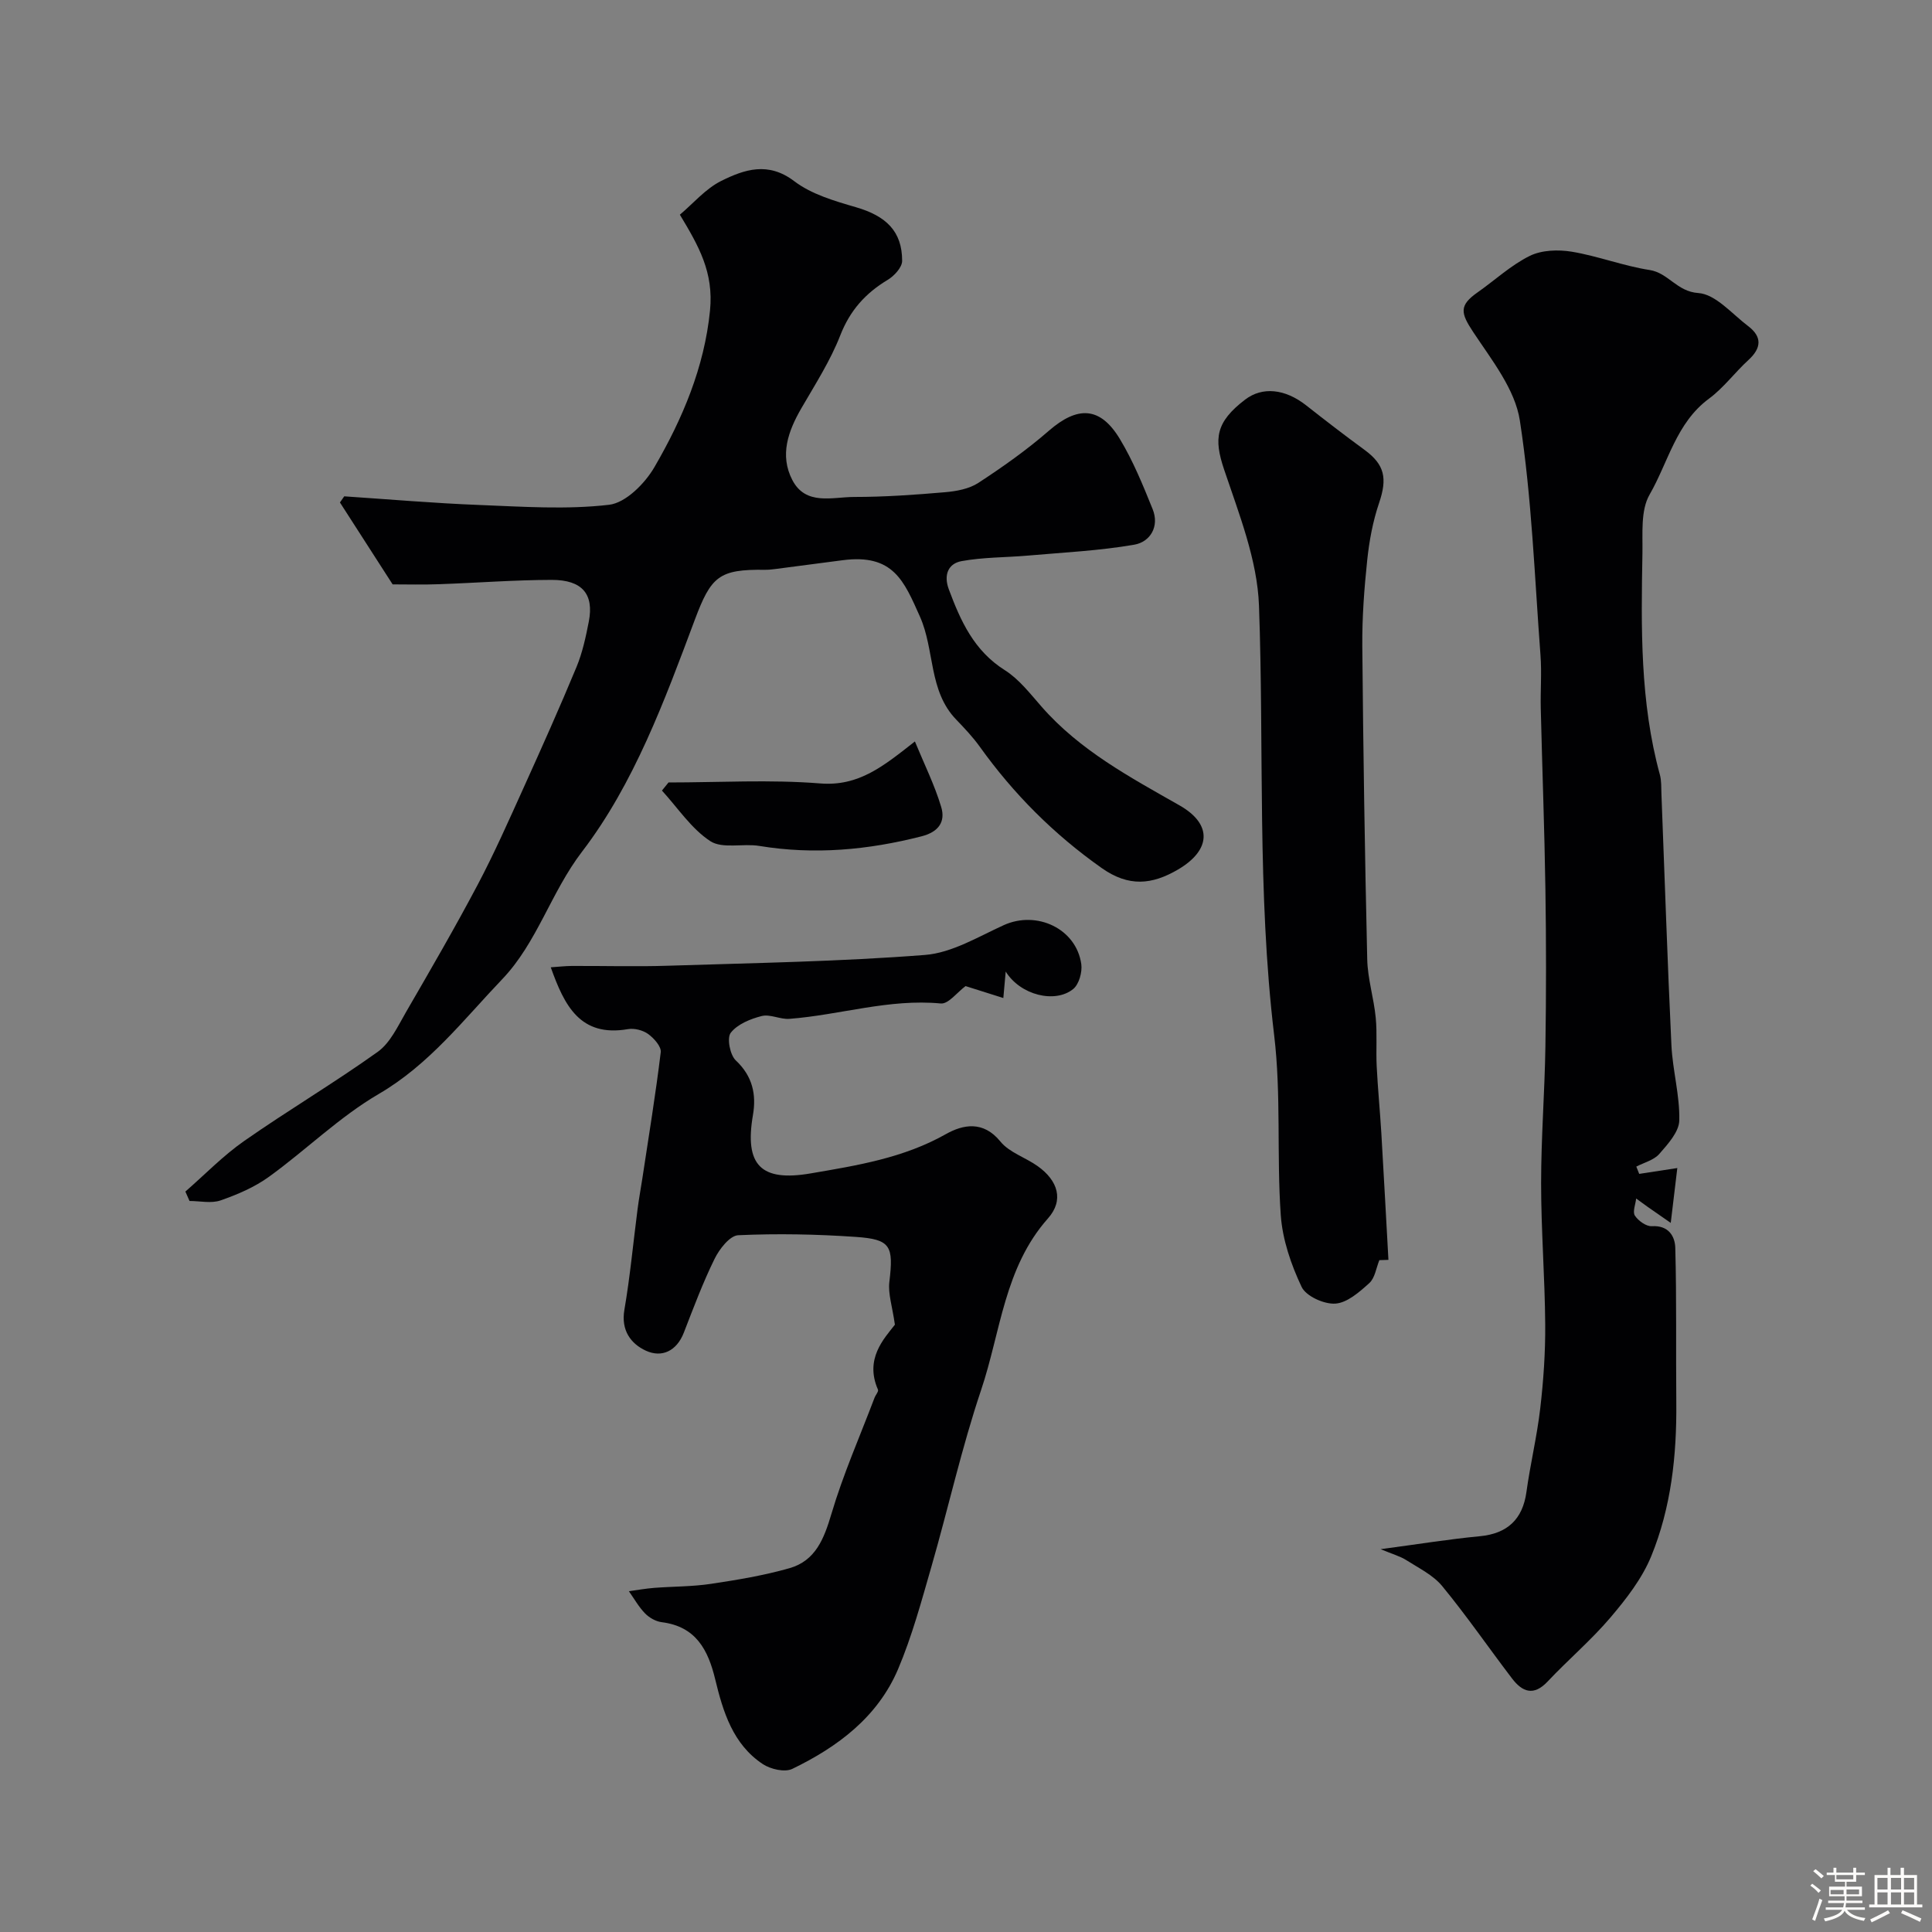
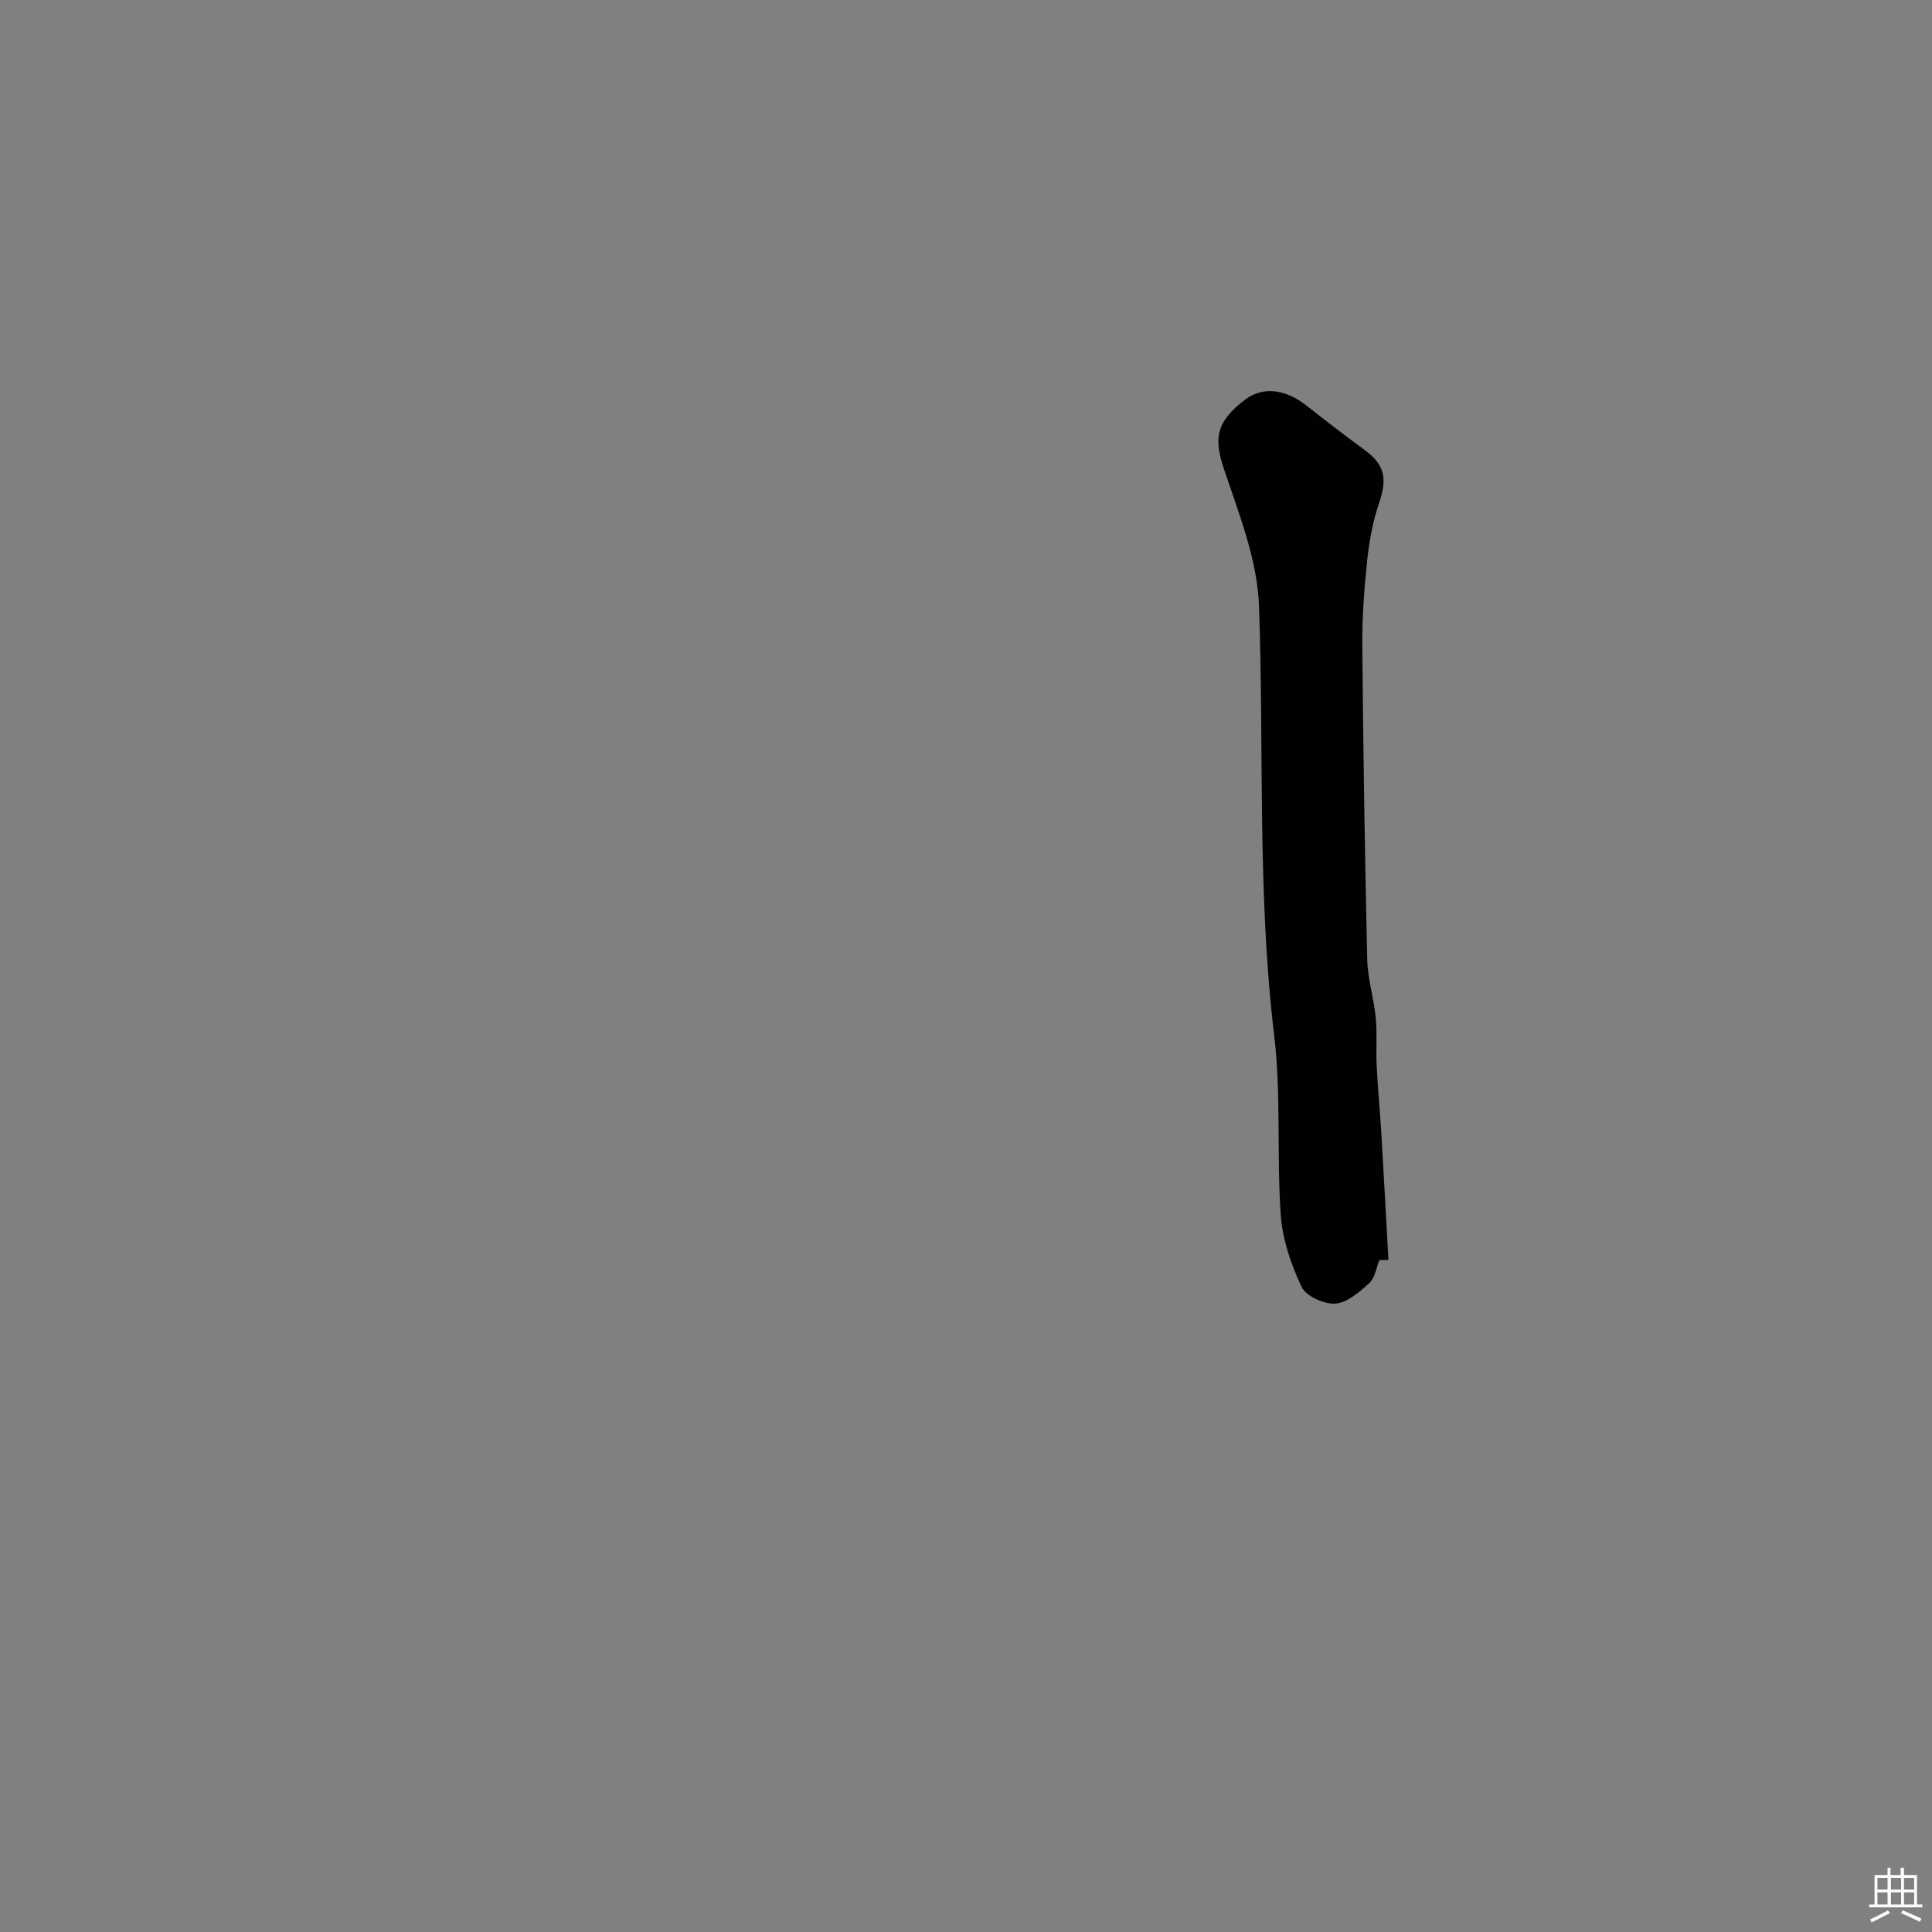
<svg xmlns="http://www.w3.org/2000/svg" enable-background="new 0 0 400 400" viewBox="0 0 400 400">
  <rect x="0" y="0" width="400" height="400" fill="#808080" stroke="none" />
-   <path d="m374.8 390.4.4-.4c.7.5 1.3 1 1.8 1.4l-.5.5c-.5-.6-1.1-1.1-1.7-1.5zm1 7.3-.6-.3c.5-1.4 1.1-2.8 1.5-4.3.2.1.4.2.6.3-.5 1.3-1 2.8-1.5 4.3zm-.4-10.3.5-.4c.4.3 1 .8 1.7 1.4l-.5.5c-.5-.5-1.1-1-1.7-1.5zm2.5.3h1.7v-1h.6v1h3.5v-1h.6v1h1.8v.5h-1.8v1.4h-2v1h3.2v2h-3.2v.9h3.3v.5h-3.4c0 .3-.1.6-.1.9h4v.5h-3.7c.7.9 1.9 1.5 3.8 1.7-.1.2-.2.4-.3.6-2.1-.4-3.5-1.1-4-2.1-.4 1-1.8 1.7-4 2.2-.1-.2-.2-.4-.3-.6 2.1-.4 3.4-1 3.8-1.8h-3.4v-.5h3.6c.1-.3.1-.6.2-.9h-3.3v-.5h3.4c0-.3 0-.6 0-.9h-3.2v-2h3.3v-1h-2.1v-1.4h-1.7v-.5zm1.1 3.5v1h2.7c0-.3 0-.4 0-.4 0-.1 0-.2 0-.2 0-.1 0-.2 0-.3h-2.7zm1.2-3v.9h3.5v-.9zm4.7 3h-2.6v.6.4h2.6z" fill="#fcfbfa" />
  <path d="m393.6 386.7h.6v1.5h2.7v6.1h1.1v.6h-11v-.6h1.1v-6.1h2.7v-1.5h.6v1.5h2.1v-1.5zm-2.7 8.8.4.6c-1.2.6-2.5 1.3-3.8 1.9-.1-.2-.2-.4-.3-.6 1.2-.6 2.5-1.2 3.7-1.9zm-2.2-6.7v2.4h2.1v-2.4zm0 3v2.5h2.1v-2.5zm2.8-3v2.4h2.1v-2.4zm0 3v2.5h2.1v-2.5zm6 6.1c-1.4-.7-2.7-1.3-3.9-1.8l.3-.6c1.5.6 2.7 1.2 3.9 1.7zm-1.2-9.1h-2.1v2.4h2.1zm-2.1 3v2.5h2.1v-2.5z" fill="#fcfbfa" />
  <g fill="#010103">
-     <path d="m339.38 243.04c2.35-.36 4.69-.72 7.89-1.21-.45 3.72-.83 6.94-1.36 11.36-2.39-1.66-3.63-2.51-4.86-3.38-.77-.55-1.53-1.12-2.3-1.67-.13 1.21-.78 2.76-.26 3.55.71 1.07 2.34 2.25 3.51 2.18 3.44-.21 4.78 2.07 4.85 4.47.29 10.69.11 21.39.21 32.08.1 10.91-1.06 21.7-5.2 31.8-1.9 4.63-5.18 8.84-8.46 12.7-3.99 4.69-8.75 8.72-12.97 13.21-2.91 3.1-5.25 2.17-7.38-.62-4.85-6.36-9.39-12.97-14.47-19.14-1.88-2.28-4.84-3.71-7.42-5.36-1.25-.8-2.75-1.2-5.32-2.27 7.75-1.03 14.13-2.07 20.54-2.68 5.7-.54 8.87-3.5 9.65-9.15.8-5.8 2.19-11.52 2.86-17.32.67-5.74 1.07-11.55 1.03-17.33-.07-9.76-.85-19.52-.85-29.28 0-9.43.74-18.85.89-28.29.17-10.86.17-21.73 0-32.59-.19-12.46-.66-24.92-.96-37.38-.09-3.69.22-7.41-.06-11.08-1.22-16.22-1.8-32.54-4.27-48.57-.99-6.47-5.83-12.54-9.65-18.31-2.62-3.96-2.98-5.51.9-8.23 3.6-2.53 6.91-5.63 10.8-7.55 2.47-1.22 5.88-1.33 8.69-.87 5.43.9 10.68 2.95 16.12 3.79 3.89.6 5.62 4.47 10.09 4.77 3.58.24 6.97 4.32 10.32 6.85 2.9 2.2 2.77 4.53.07 7-2.82 2.58-5.15 5.78-8.2 8.03-6.79 5.02-8.42 13.16-12.29 19.87-1.87 3.25-1.4 8.02-1.47 12.11-.28 15.39-.51 30.8 3.61 45.86.34 1.25.27 2.62.32 3.94.68 17.36 1.24 34.72 2.07 52.08.25 5.2 1.75 10.39 1.63 15.56-.05 2.37-2.36 4.9-4.14 6.94-1.12 1.28-3.14 1.78-4.76 2.62.21.5.41 1.01.6 1.51z" />
-     <path d="m81.29 120.99c-3.88-6.02-7.39-11.49-10.91-16.96.3-.42.6-.84.89-1.27 9.32.62 18.63 1.43 27.96 1.79 8.96.35 18.03.99 26.87-.04 3.45-.4 7.43-4.41 9.4-7.81 5.81-10 10.33-20.66 11.5-32.4.79-7.95-2.35-13.38-6.24-19.85 2.77-2.33 5.31-5.37 8.56-6.99 4.78-2.37 9.71-4.07 15.13.06 3.57 2.71 8.33 4.09 12.76 5.38 6.26 1.82 9.57 4.99 9.57 11.11 0 1.34-1.64 3.12-2.99 3.93-4.61 2.77-7.8 6.32-9.82 11.49-2.06 5.28-5.2 10.16-8.06 15.1-2.74 4.74-4.52 9.71-1.88 14.83 2.79 5.39 8.31 3.53 12.82 3.53 6.27 0 12.55-.44 18.79-.98 2.36-.2 4.99-.68 6.91-1.93 5.05-3.3 10.02-6.81 14.56-10.76 5.97-5.2 10.66-5.1 14.74 1.66 2.75 4.56 4.79 9.57 6.79 14.53 1.46 3.61-.52 6.79-3.79 7.36-7.26 1.26-14.68 1.61-22.05 2.26-4.58.4-9.24.32-13.74 1.15-2.74.51-3.73 2.84-2.62 5.83 2.45 6.57 5.22 12.72 11.58 16.73 2.95 1.86 5.25 4.86 7.61 7.55 7.94 9.08 18.32 14.62 28.6 20.47 6.89 3.93 6.45 9.29-.34 13.27-5.4 3.16-10.2 3.63-15.78-.3-9.91-6.99-18.25-15.34-25.27-25.15-1.44-2-3.16-3.82-4.87-5.6-5.76-5.96-4.41-14.4-7.52-21.35-3.29-7.35-5.5-13.02-16.01-11.64-4.69.61-9.38 1.23-14.08 1.84-.66.08-1.32.15-1.98.14-9.5-.12-11.15 1.32-14.54 10.38-6.26 16.73-12.56 33.89-23.32 47.96-6.49 8.48-9.29 18.83-16.54 26.42-8.03 8.41-15.11 17.67-25.57 23.77-8.13 4.74-15.02 11.57-22.71 17.13-2.98 2.16-6.53 3.68-10.03 4.9-1.92.67-4.27.12-6.43.12-.29-.65-.57-1.3-.86-1.95 4.05-3.53 7.83-7.45 12.21-10.5 9.07-6.34 18.63-12 27.63-18.44 2.6-1.87 4.17-5.34 5.87-8.27 5.04-8.7 10.09-17.4 14.79-26.28 3.48-6.58 6.49-13.41 9.56-20.19 3.74-8.27 7.45-16.56 10.93-24.95 1.23-2.98 1.92-6.22 2.54-9.4 1.09-5.65-1.35-8.61-7.65-8.61-7.77.01-15.53.62-23.3.89-3.32.13-6.65.04-9.67.04z" />
-     <path d="m208.22 201.15c-.17 1.89-.28 3.18-.49 5.48-3.12-.98-5.88-1.86-7.82-2.47-1.73 1.27-3.55 3.75-5.13 3.6-10.71-1.02-20.88 2.38-31.33 3.18-1.9.15-3.99-1.02-5.75-.58-2.34.59-5.03 1.69-6.41 3.47-.83 1.08-.15 4.6 1.06 5.73 3.47 3.25 4.27 7.07 3.54 11.29-1.78 10.38 1.63 13.86 11.95 12.09 9.65-1.65 19.22-3.18 27.99-8.13 3.55-2 7.74-2.84 11.29 1.53 1.85 2.28 5.19 3.29 7.71 5.09 4.25 3.02 5.47 7.08 2.14 10.83-9.06 10.2-9.79 23.49-13.83 35.49s-6.79 24.43-10.3 36.61c-2.06 7.14-4.01 14.39-6.9 21.21-4.21 9.91-12.49 16.11-21.91 20.66-1.55.75-4.5.07-6.11-1-6.17-4.09-8.22-10.81-9.84-17.53-1.48-6.14-4.01-10.95-11.06-11.84-1.22-.15-2.57-.91-3.44-1.79-1.32-1.35-2.28-3.07-3.38-4.63 1.75-.24 3.5-.55 5.26-.69 3.91-.3 7.87-.25 11.73-.83 5.46-.82 10.95-1.73 16.25-3.24 5.41-1.54 7.17-6.1 8.7-11.26 2.42-8.17 5.89-16.03 8.92-24.02.22-.59.88-1.31.71-1.7-2.79-6.36 1.26-10.55 3.51-13.44-.55-3.85-1.44-6.41-1.15-8.83.89-7.46.32-8.84-6.92-9.34-8.1-.56-16.27-.72-24.37-.35-1.74.08-3.9 2.86-4.89 4.88-2.43 4.94-4.37 10.14-6.37 15.29-1.49 3.83-4.57 5.25-7.87 3.73-3.08-1.42-5.17-4.2-4.44-8.44 1.19-6.92 1.83-13.94 2.74-20.92.27-2.1.66-4.19.98-6.28 1.32-8.71 2.75-17.41 3.81-26.15.14-1.17-1.4-2.89-2.59-3.76-1.09-.79-2.86-1.25-4.19-1.02-9.92 1.71-13.17-4.88-15.99-12.8 1.55-.1 2.95-.27 4.35-.28 6.69-.03 13.38.17 20.07-.05 17.7-.57 35.43-.85 53.08-2.23 5.56-.44 10.99-3.76 16.29-6.17 6.83-3.1 15.02.73 16.05 8.08.23 1.65-.48 4.18-1.68 5.15-3.74 3.03-10.92 1.29-13.97-3.62z" />
+     <path d="m81.29 120.99z" />
    <path d="m285.58 260.9c-.66 1.62-.91 3.7-2.09 4.76-2.04 1.84-4.57 4.08-7.03 4.24-2.33.15-6.07-1.54-6.98-3.47-2.18-4.61-3.95-9.77-4.31-14.83-.87-12.4.11-24.97-1.37-37.27-3.54-29.6-2.07-59.29-3.14-88.92-.34-9.5-4.14-19.01-7.23-28.22-2.14-6.38-1.75-9.78 4.35-14.45 3.58-2.74 8.27-2.25 12.64 1.18 3.98 3.13 8 6.23 12.09 9.22 4.18 3.06 4.75 5.88 3.02 10.98-1.29 3.79-2.04 7.84-2.46 11.83-.62 5.9-1.07 11.86-1.02 17.8.19 21.62.52 43.25 1.02 64.87.09 4.04 1.37 8.04 1.76 12.09.32 3.33.03 6.71.2 10.06.23 4.6.68 9.2.96 13.8.52 8.76.98 17.51 1.47 26.27-.62.03-1.25.04-1.88.06z" />
-     <path d="m138.41 162c10.47 0 20.99-.63 31.39.2 8.07.65 13.18-3.65 19.62-8.69 1.94 4.71 4.09 9.03 5.45 13.58.9 2.99-.49 5.15-4.07 6.06-11.1 2.84-22.22 3.86-33.59 1.99-3.39-.56-7.63.65-10.15-.99-3.94-2.58-6.73-6.89-10.01-10.47.46-.56.91-1.12 1.36-1.68z" />
  </g>
</svg>